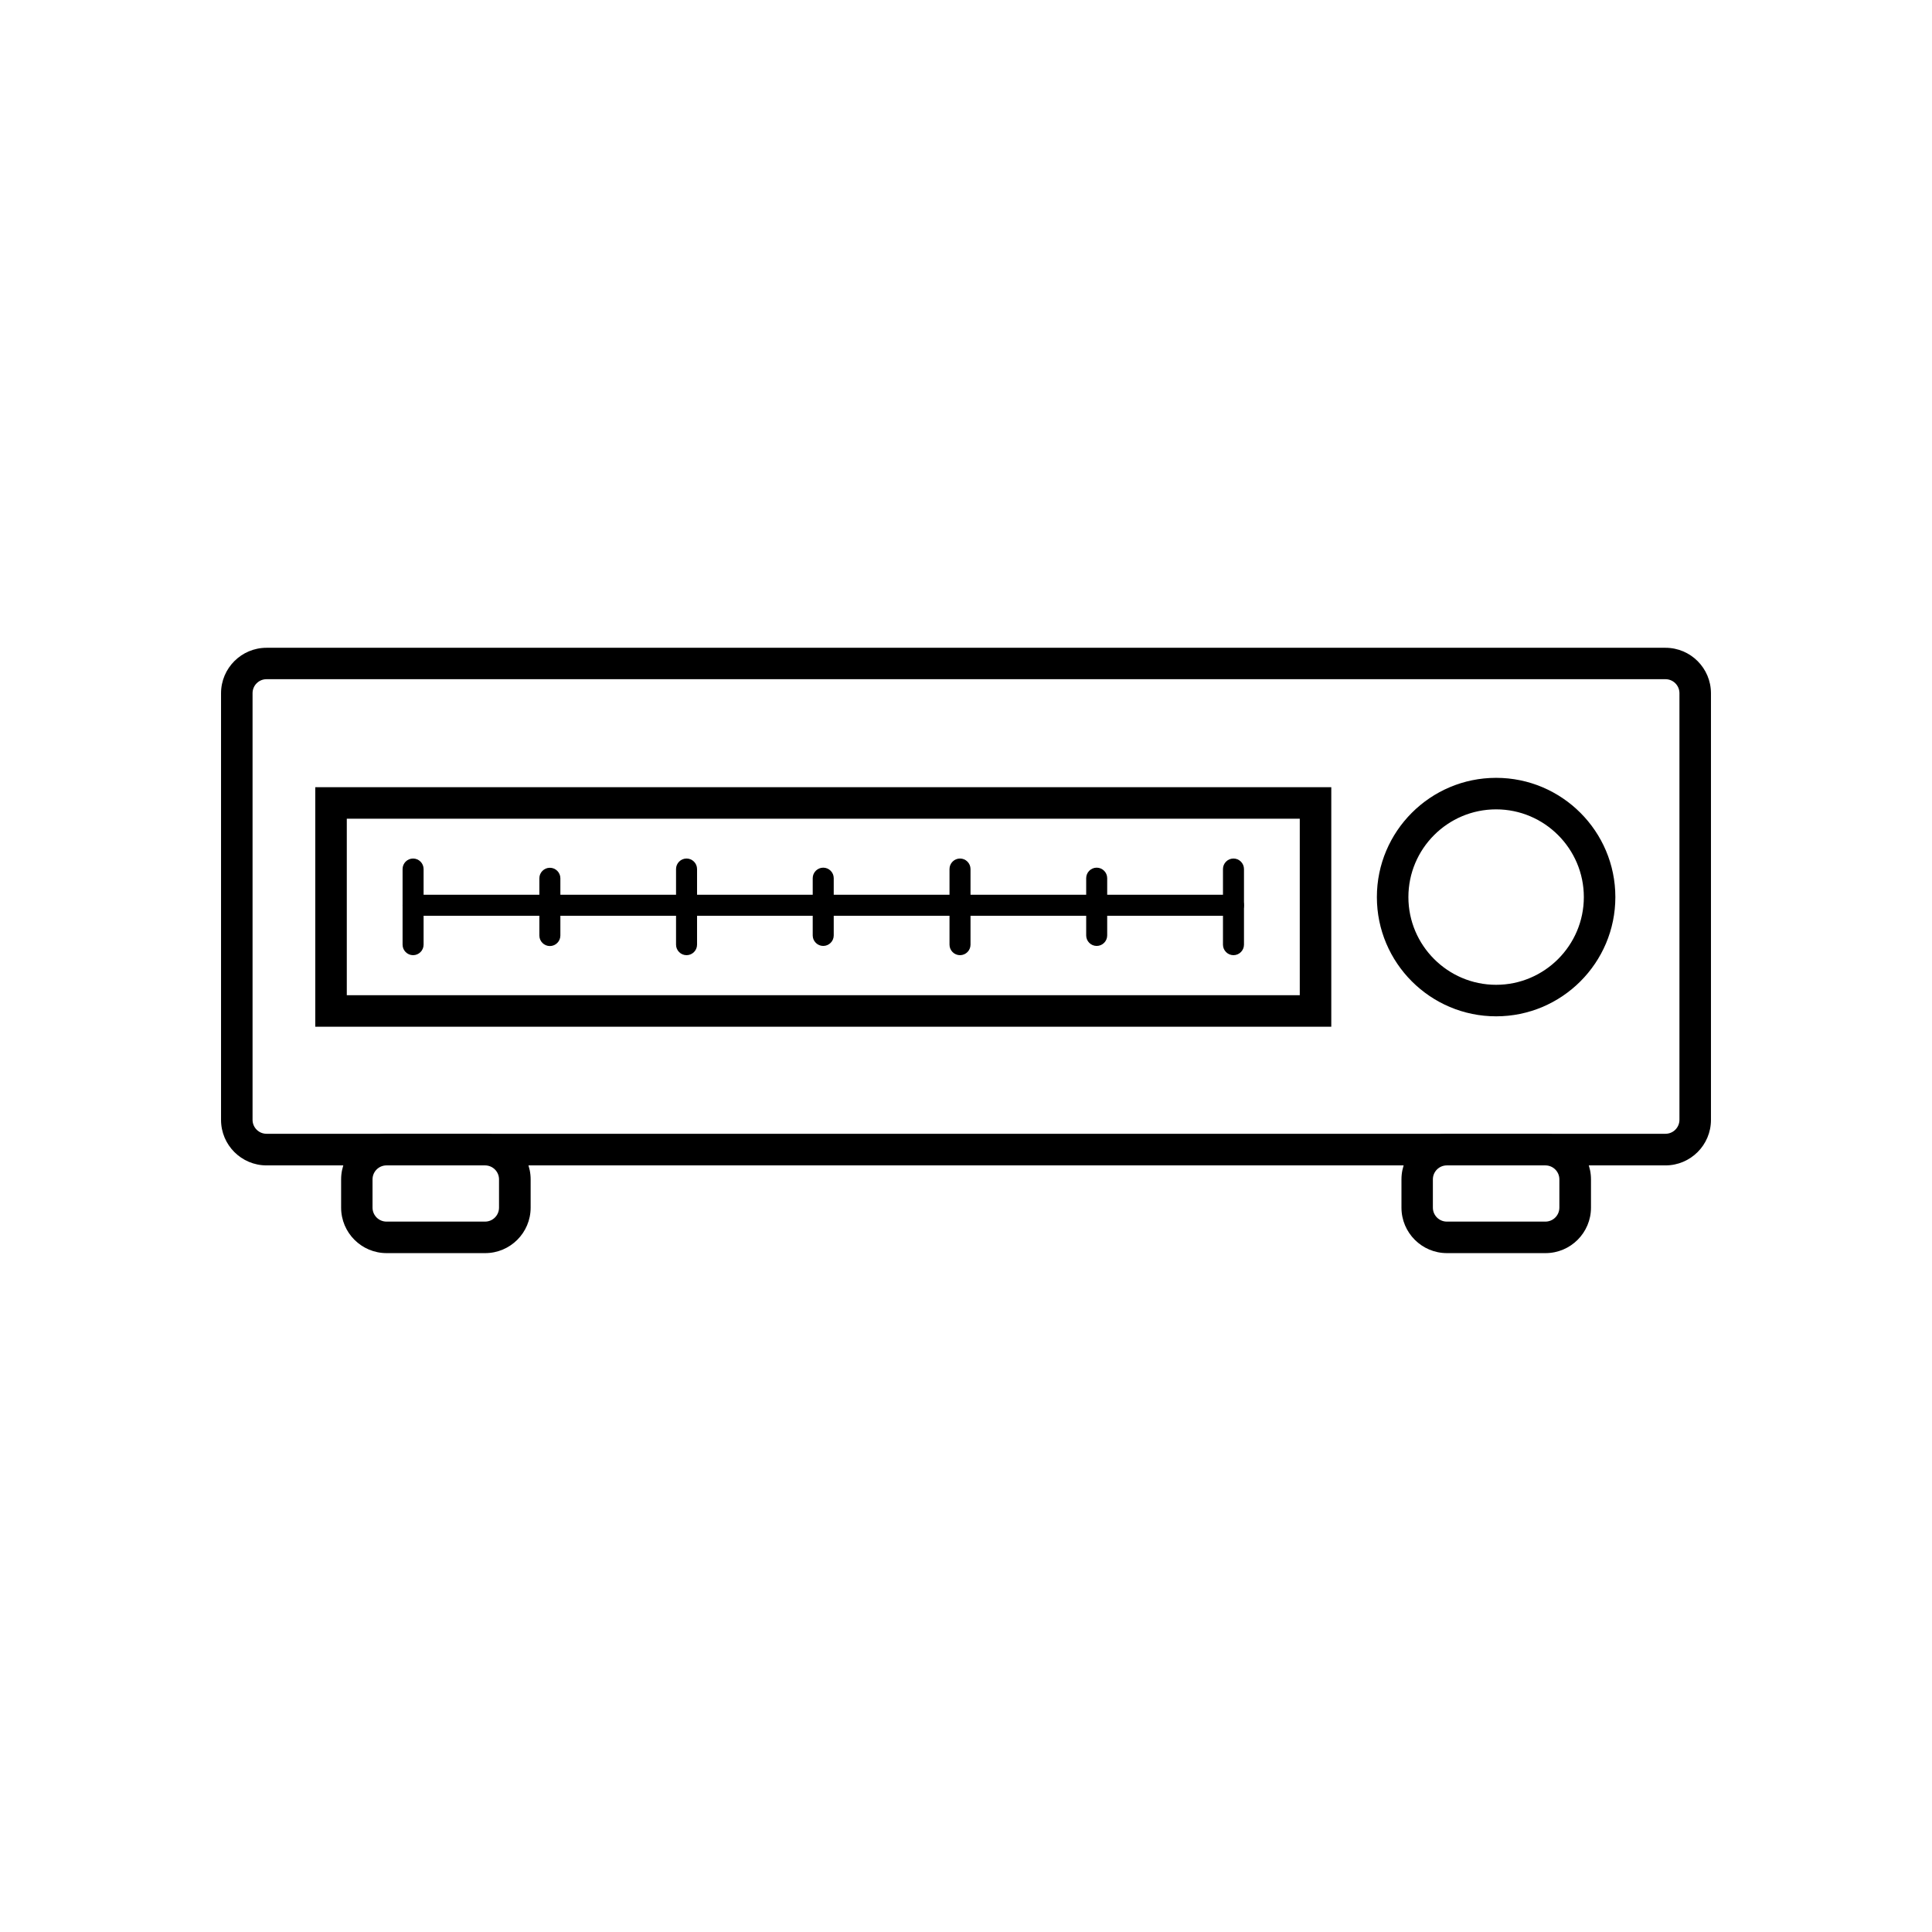
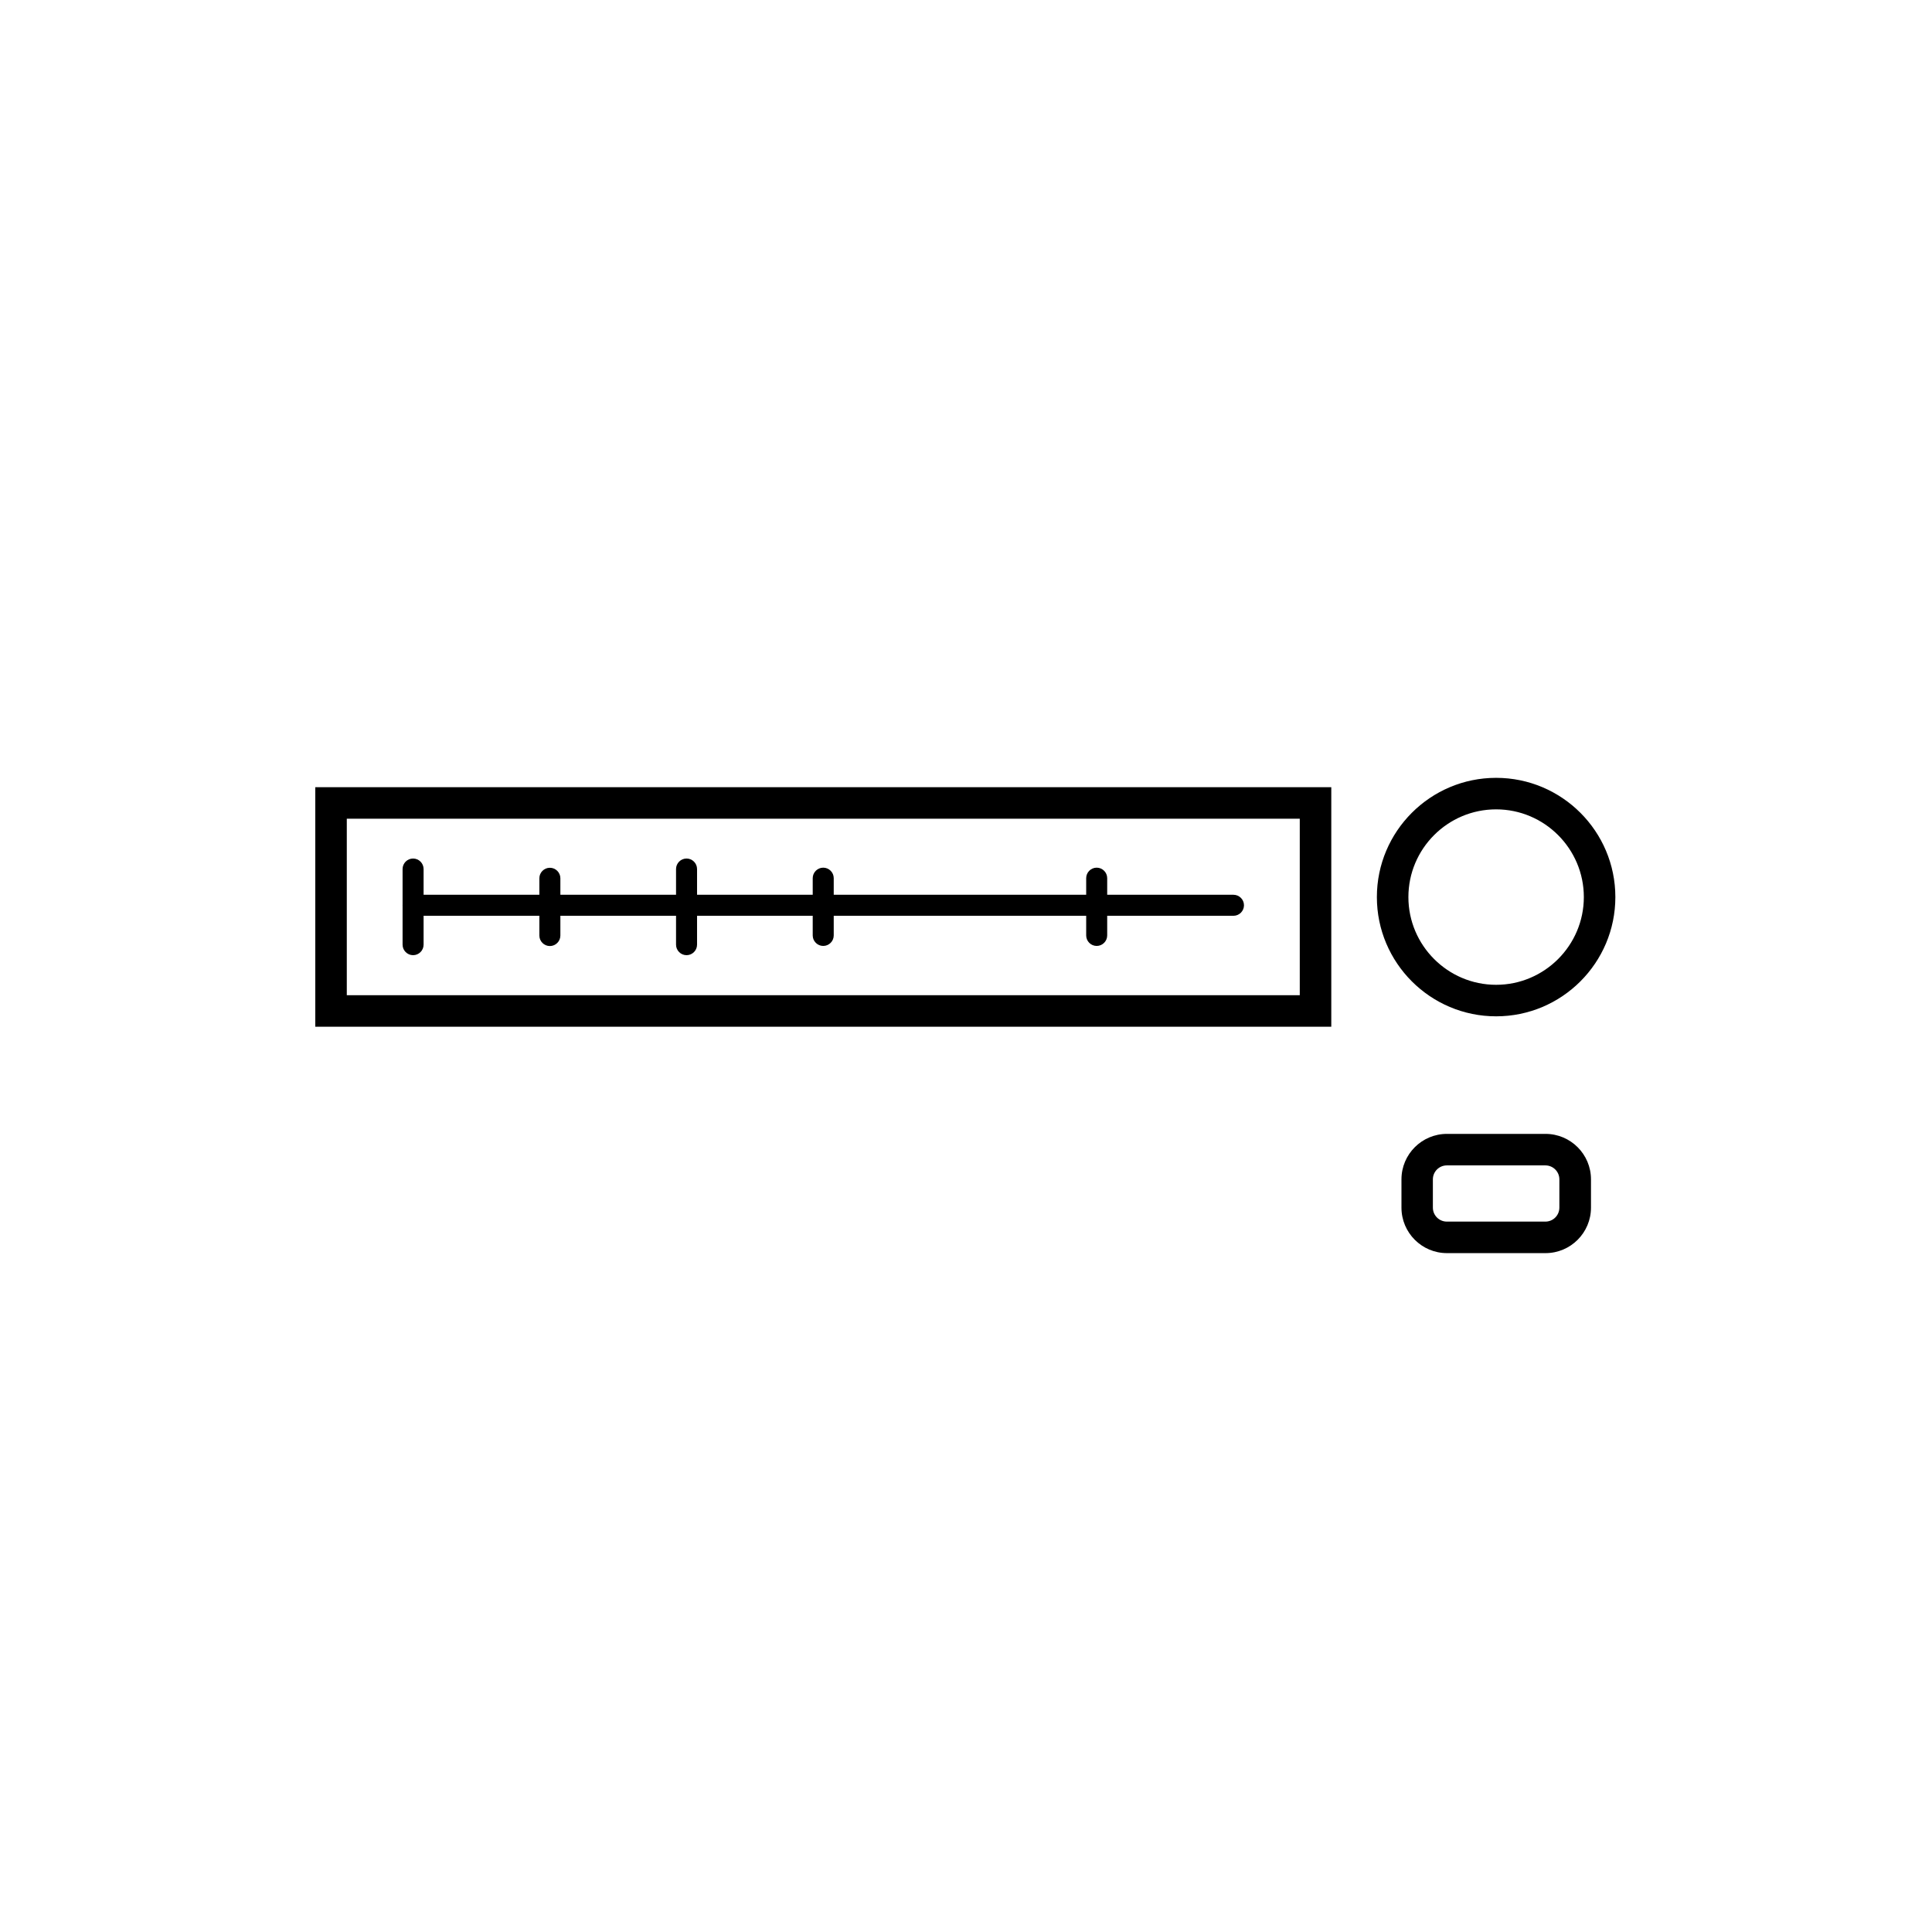
<svg xmlns="http://www.w3.org/2000/svg" id="Layer_3" data-name="Layer 3" viewBox="0 0 183.9 183.9">
-   <path d="M158.53,110.93H25.37c-2.39,0-4.33-1.94-4.33-4.33v-40.61c0-2.39,1.94-4.33,4.33-4.33h133.16c2.39,0,4.33,1.94,4.33,4.33v40.61c0,2.39-1.94,4.33-4.33,4.33ZM25.37,64.65c-.74,0-1.33.6-1.33,1.33v40.61c0,.74.6,1.33,1.33,1.33h133.16c.74,0,1.33-.6,1.33-1.33v-40.61c0-.74-.6-1.33-1.33-1.33H25.37Z" />
-   <path d="M46.18,119.28h-9.38c-2.39,0-4.33-1.94-4.33-4.33v-2.69c0-2.39,1.94-4.33,4.33-4.33h9.38c2.39,0,4.33,1.94,4.33,4.33v2.69c0,2.39-1.94,4.33-4.33,4.33ZM36.79,110.93c-.74,0-1.33.6-1.33,1.33v2.69c0,.74.6,1.33,1.33,1.33h9.38c.74,0,1.33-.6,1.33-1.33v-2.69c0-.74-.6-1.33-1.33-1.33h-9.38Z" />
  <path d="M147.11,119.28h-9.38c-2.39,0-4.33-1.94-4.33-4.33v-2.69c0-2.39,1.94-4.33,4.33-4.33h9.38c2.39,0,4.33,1.94,4.33,4.33v2.69c0,2.39-1.94,4.33-4.33,4.33ZM137.72,110.93c-.74,0-1.33.6-1.33,1.33v2.69c0,.74.6,1.33,1.33,1.33h9.38c.74,0,1.33-.6,1.33-1.33v-2.69c0-.74-.6-1.33-1.33-1.33h-9.38Z" />
  <g>
    <path d="M117.41,87.17H39.32c-.55,0-1-.45-1-1s.45-1,1-1h78.09c.55,0,1,.45,1,1s-.45,1-1,1Z" />
    <g>
      <path d="M39.32,90.92c-.55,0-1-.45-1-1v-7.2c0-.55.45-1,1-1s1,.45,1,1v7.2c0,.55-.45,1-1,1Z" />
      <path d="M52.34,90.05c-.55,0-1-.45-1-1v-5.45c0-.55.45-1,1-1s1,.45,1,1v5.45c0,.55-.45,1-1,1Z" />
      <path d="M65.35,90.92c-.55,0-1-.45-1-1v-7.2c0-.55.45-1,1-1s1,.45,1,1v7.2c0,.55-.45,1-1,1Z" />
      <path d="M78.36,90.04c-.55,0-1-.45-1-1v-5.45c0-.55.45-1,1-1s1,.45,1,1v5.45c0,.55-.45,1-1,1Z" />
-       <path d="M91.38,90.92c-.55,0-1-.45-1-1v-7.2c0-.55.45-1,1-1s1,.45,1,1v7.2c0,.55-.45,1-1,1Z" />
      <path d="M104.39,90.04c-.55,0-1-.45-1-1v-5.45c0-.55.45-1,1-1s1,.45,1,1v5.45c0,.55-.45,1-1,1Z" />
-       <path d="M117.41,90.92c-.55,0-1-.45-1-1v-7.2c0-.55.45-1,1-1s1,.45,1,1v7.2c0,.55-.45,1-1,1Z" />
    </g>
  </g>
  <path d="M126.72,97.73H30.01v-22.8h96.71v22.8ZM33.01,94.73h90.71v-16.8H33.01v16.8Z" />
  <path d="M142.41,96.74c-6.26,0-11.35-5.09-11.35-11.35s5.09-11.35,11.35-11.35,11.35,5.09,11.35,11.35-5.09,11.35-11.35,11.35ZM142.41,77.04c-4.61,0-8.35,3.75-8.35,8.35s3.75,8.35,8.35,8.35,8.35-3.75,8.35-8.35-3.75-8.35-8.35-8.35Z" />
</svg>